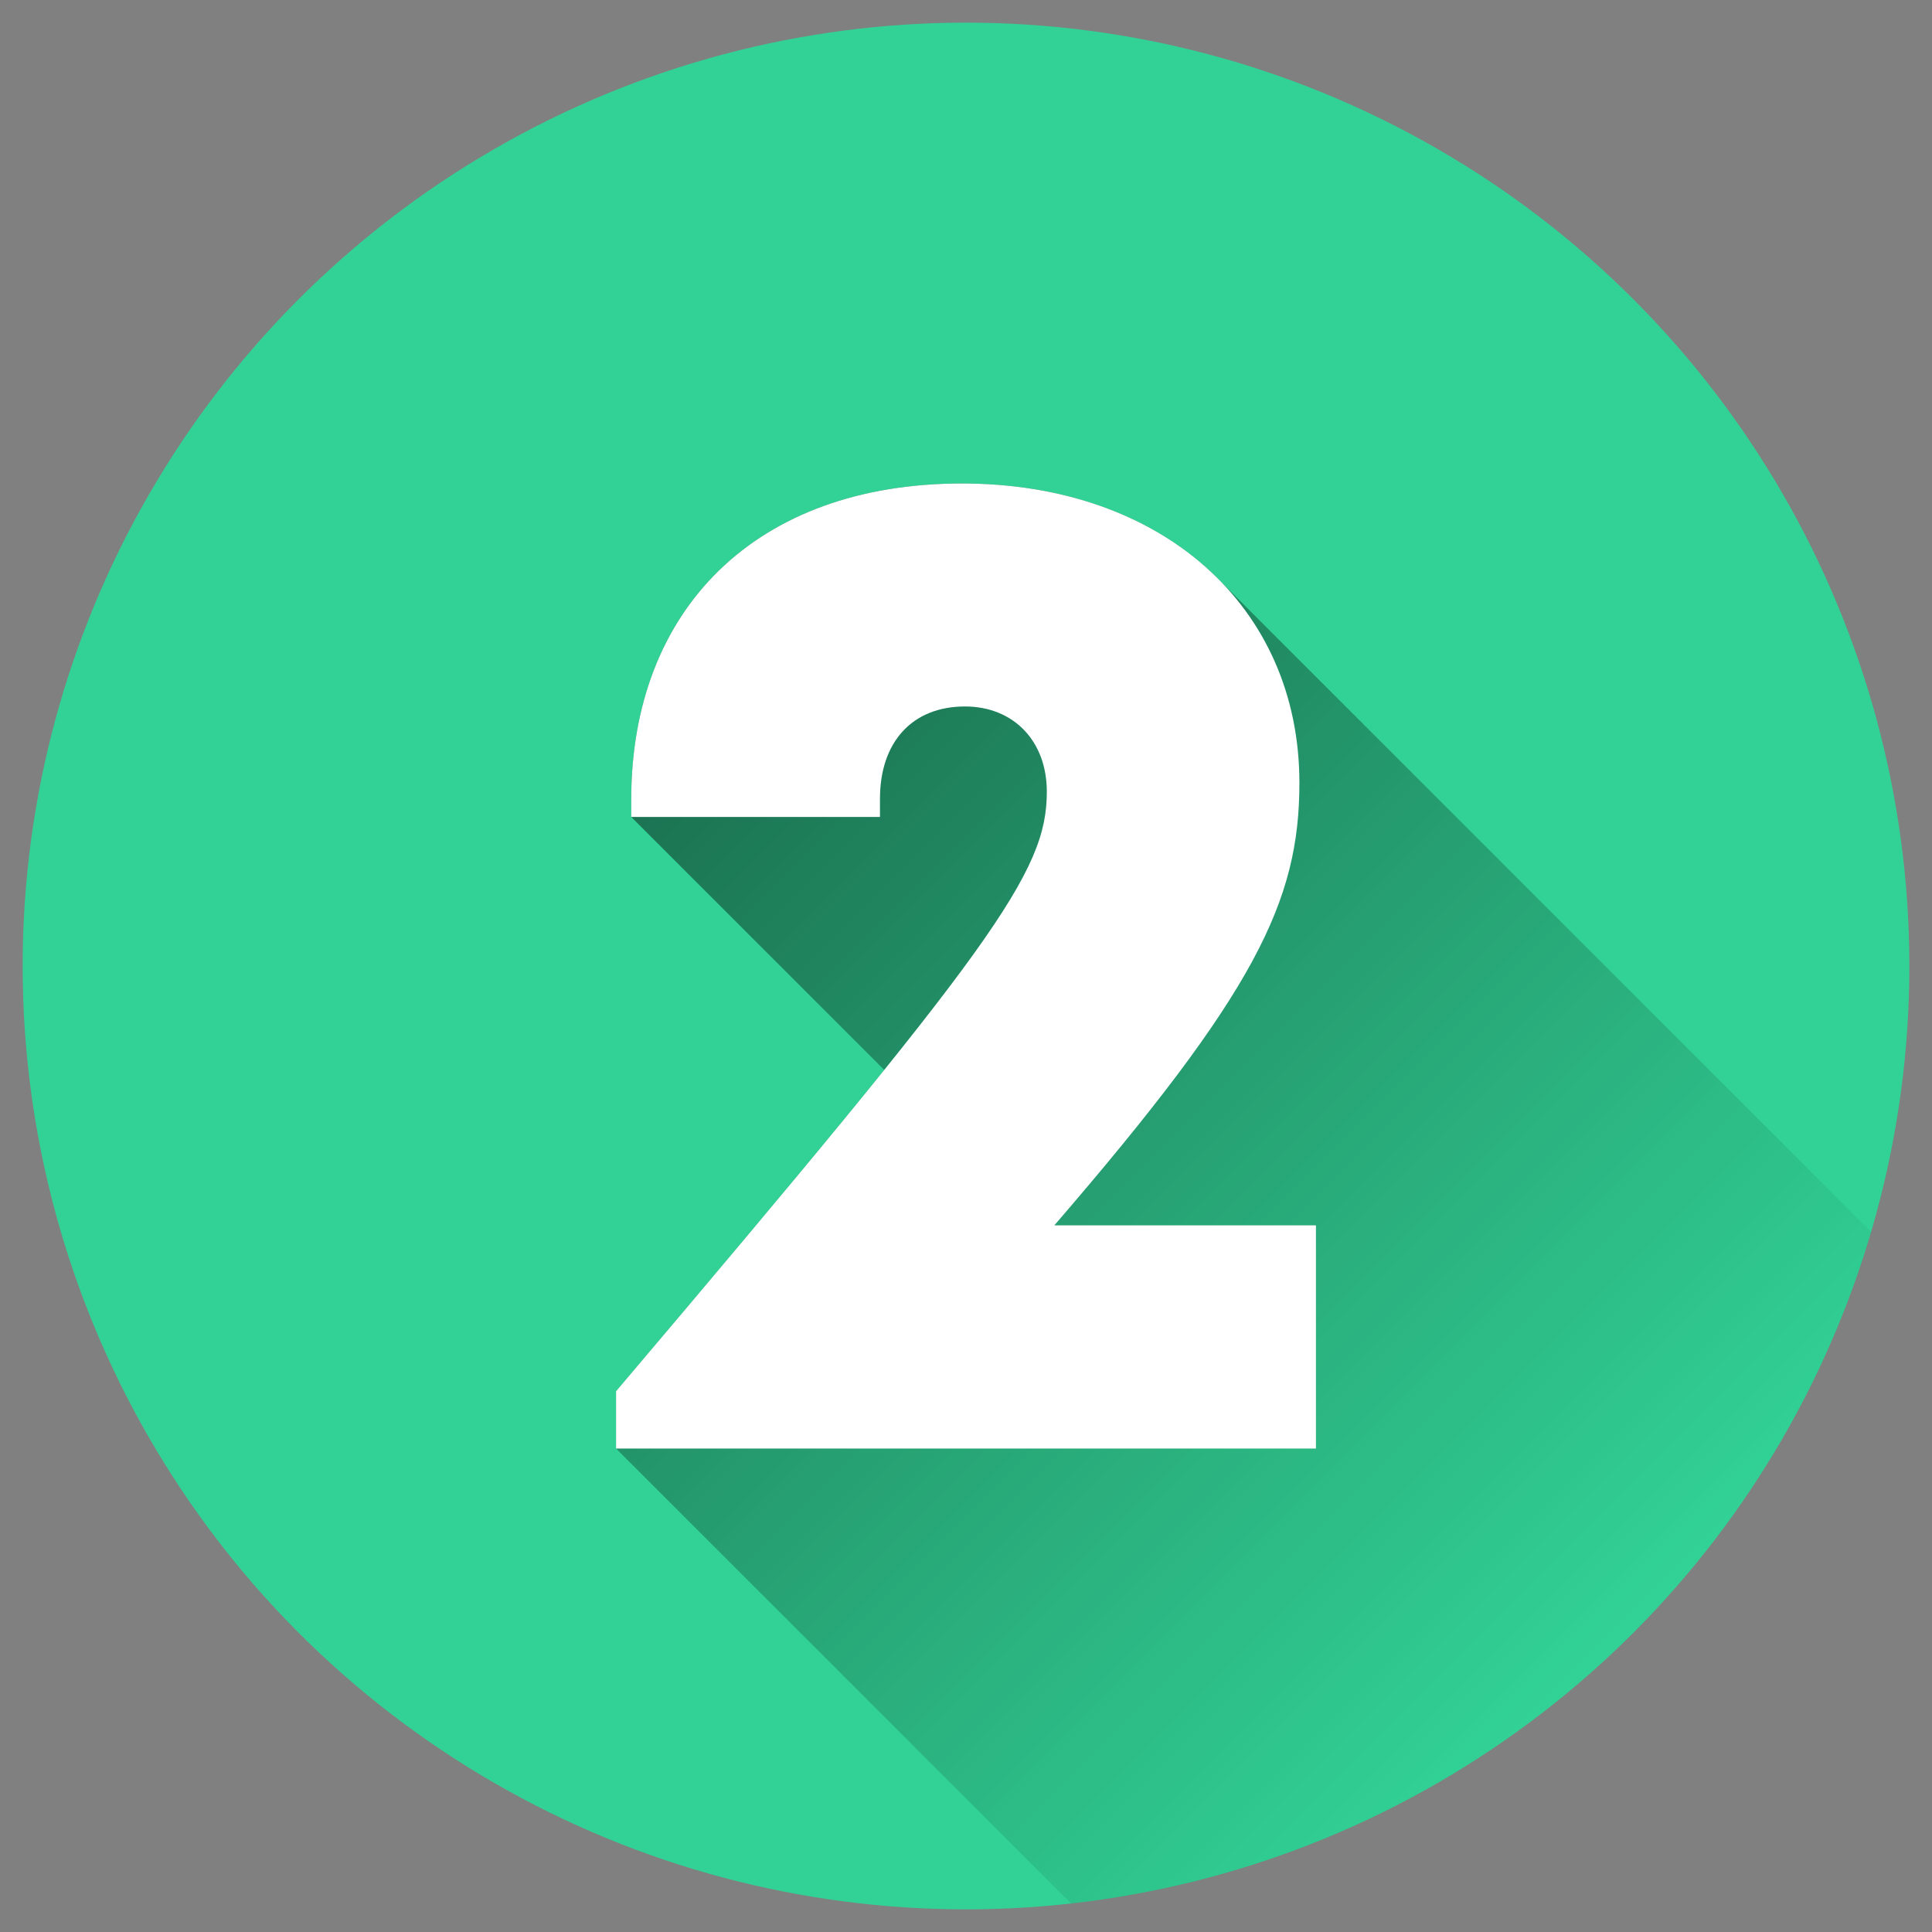
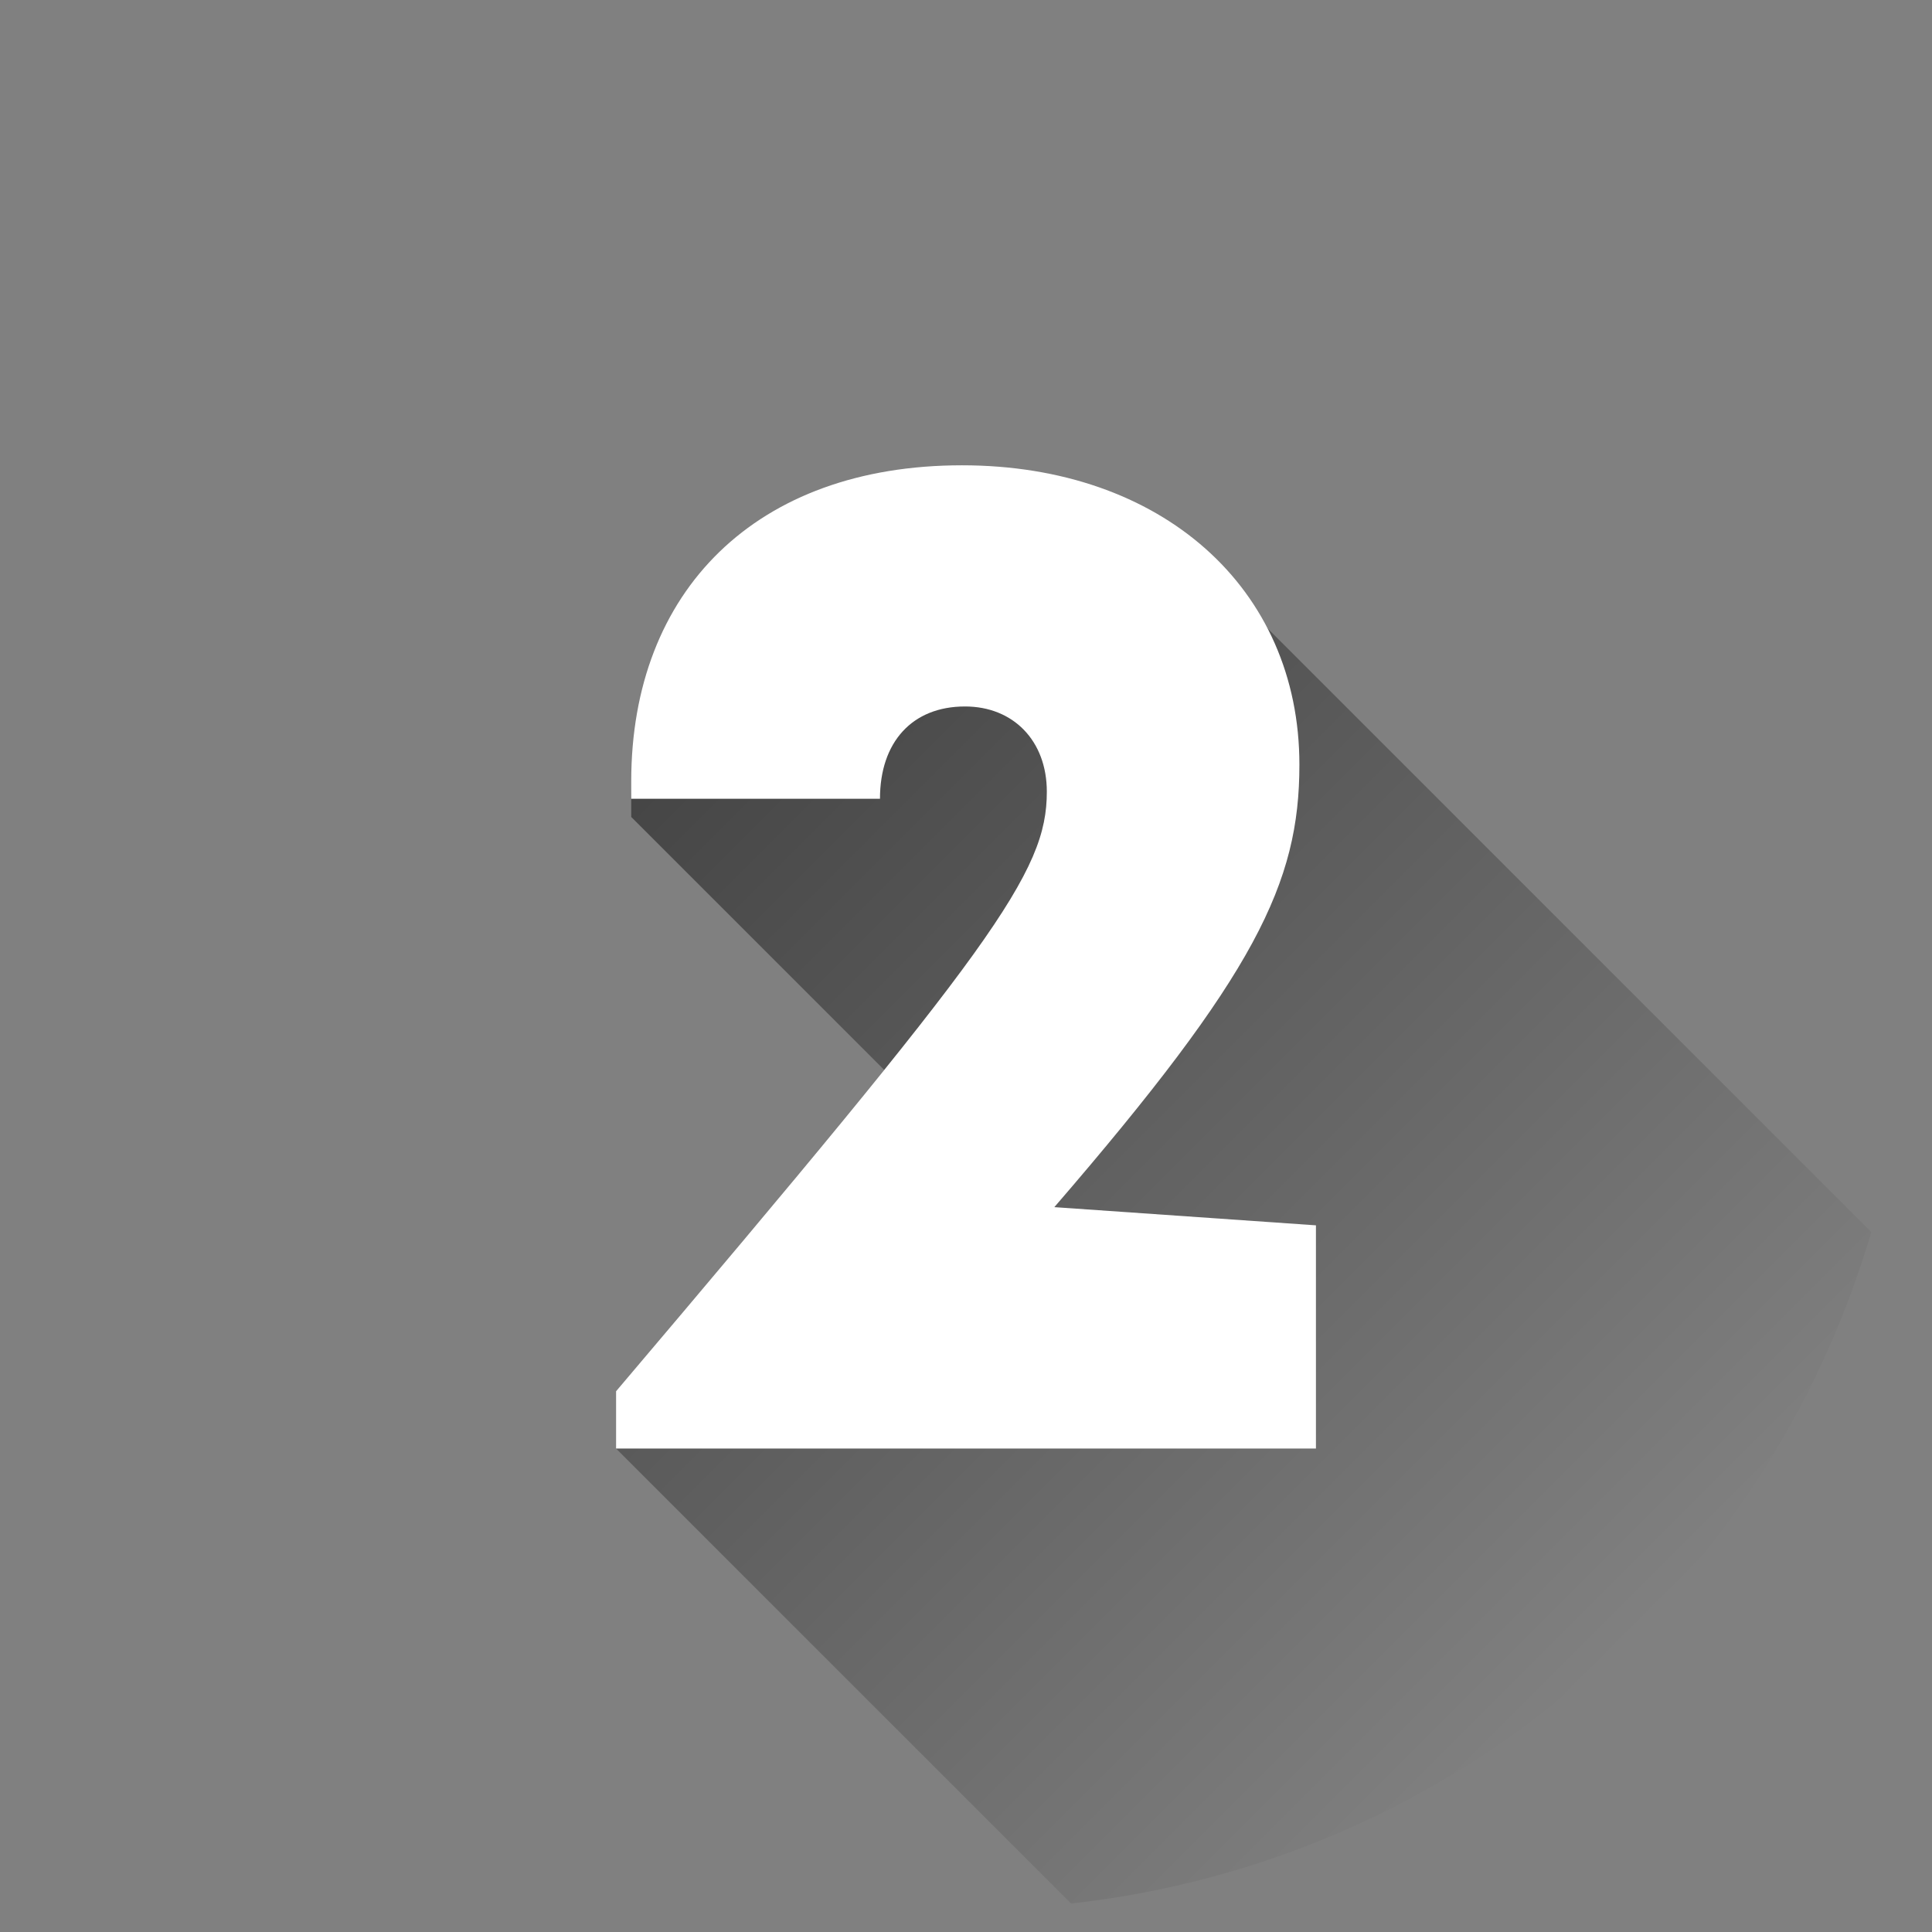
<svg xmlns="http://www.w3.org/2000/svg" version="1.1" width="512" height="512" x="0" y="0" viewBox="0 0 512 512" style="enable-background:new 0 0 512 512" xml:space="preserve" class="">
  <rect x="0" y="0" width="512" height="512" fill="#808080" stroke="none" />
  <g>
    <linearGradient id="Blue_2" gradientUnits="userSpaceOnUse" x1="6" x2="506" y1="256" y2="256">
      <stop stop-opacity="1" stop-color="#32d296" offset="0" />
      <stop stop-opacity="1" stop-color="#32d296" offset="0.51" />
      <stop stop-opacity="1" stop-color="#32d296" offset="1" />
    </linearGradient>
    <linearGradient id="linear-gradient" gradientUnits="userSpaceOnUse" x1="158.062" x2="419.969" y1="183.655" y2="445.562">
      <stop offset="0" />
      <stop offset="1" stop-opacity="0" />
    </linearGradient>
-     <circle cx="256" cy="256" fill="url(#Blue_2)" r="250" data-original="url(#Blue_2)" style="" />
    <path d="m495.9 326.508-171.935-171.935c-15.835-16.621-39.965-26.444-69.033-26.444-54.6 0-87.65 33.33-87.65 83.753v4.618l67.052 67.052c-16.687 20.722-39.631 48.06-71.072 85.143v15.18l120.577 120.574c101.183-11.213 184.144-82.8 212.061-177.941z" fill="url(#linear-gradient)" opacity=".49" data-original="url(#linear-gradient)" style="" />
-     <path d="m348.738 324.726v59.145h-185.476v-15.18c100.338-118.344 114.158-137.469 114.158-158.879 0-13.522-8.909-22.59-21.682-22.59-14 0-22.535 9.442-22.535 24.454v4.82h-65.921v-4.614c0-50.423 33.049-83.753 87.65-83.753 52.9 0 89.423 32.524 89.423 79.343 0 31.381-11.61 55.471-64.947 117.254z" fill="#ffffff" data-original="#ffffff" style="" />
+     <path d="m348.738 324.726v59.145h-185.476v-15.18c100.338-118.344 114.158-137.469 114.158-158.879 0-13.522-8.909-22.59-21.682-22.59-14 0-22.535 9.442-22.535 24.454h-65.921v-4.614c0-50.423 33.049-83.753 87.65-83.753 52.9 0 89.423 32.524 89.423 79.343 0 31.381-11.61 55.471-64.947 117.254z" fill="#ffffff" data-original="#ffffff" style="" />
  </g>
</svg>